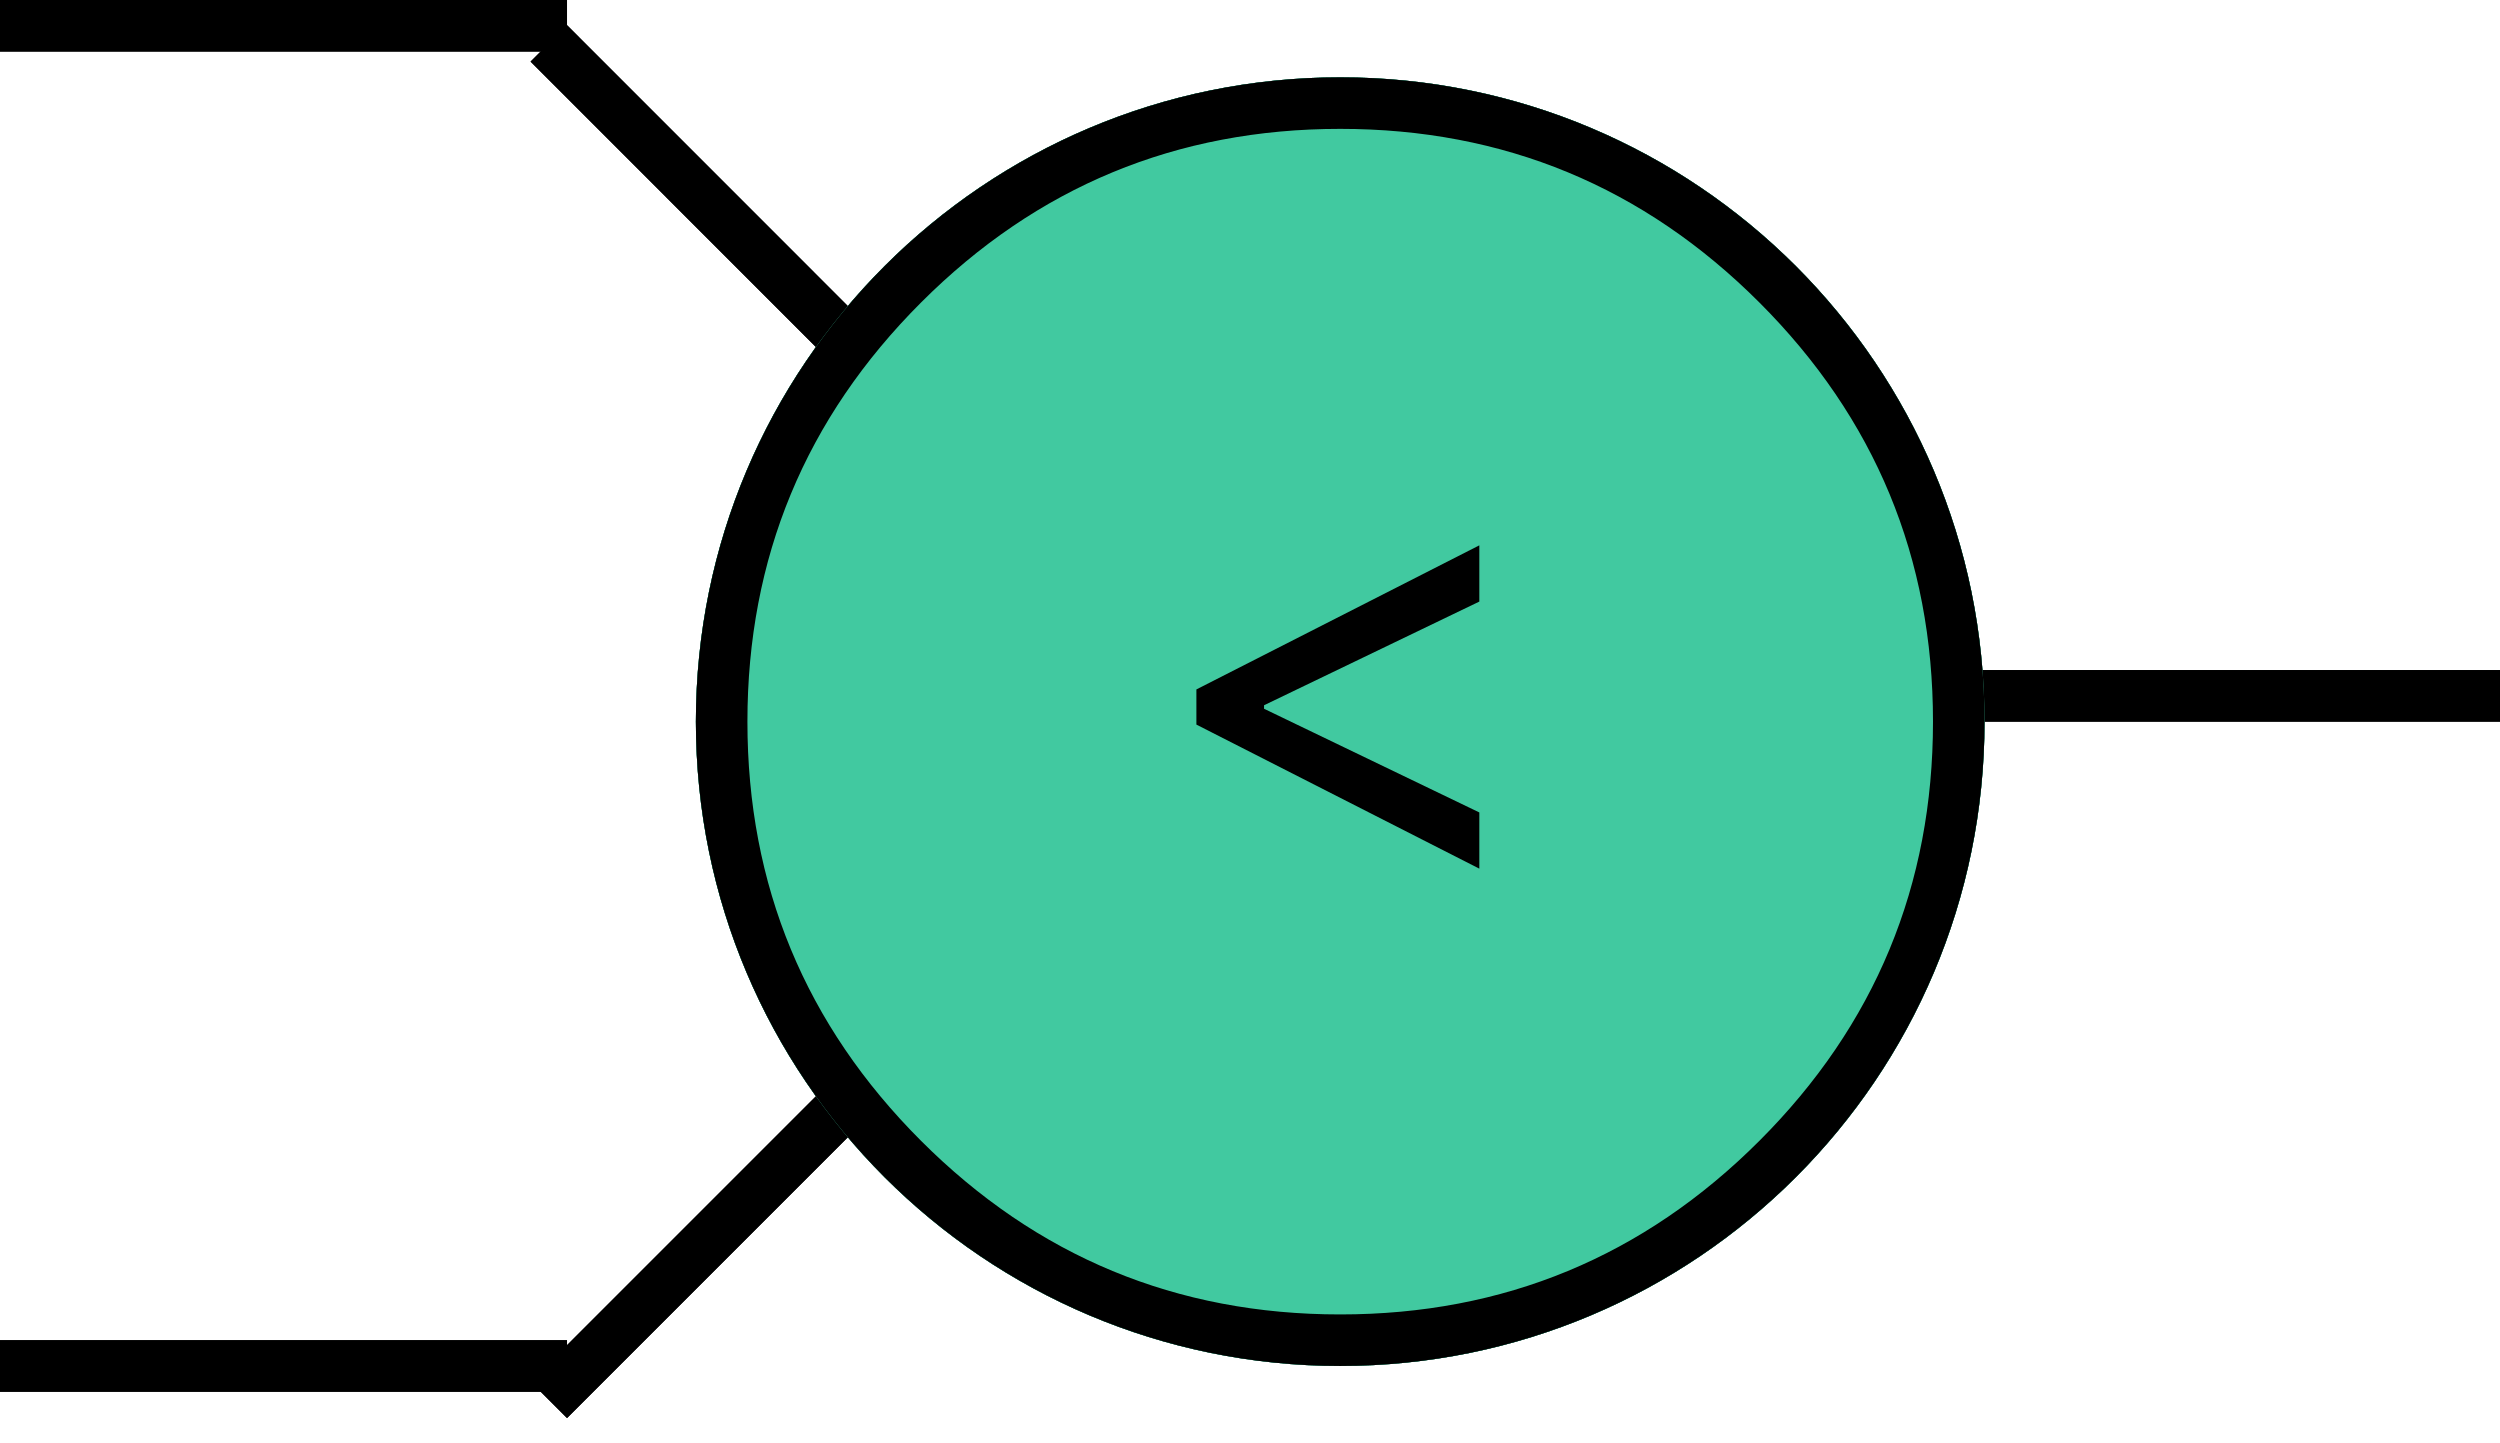
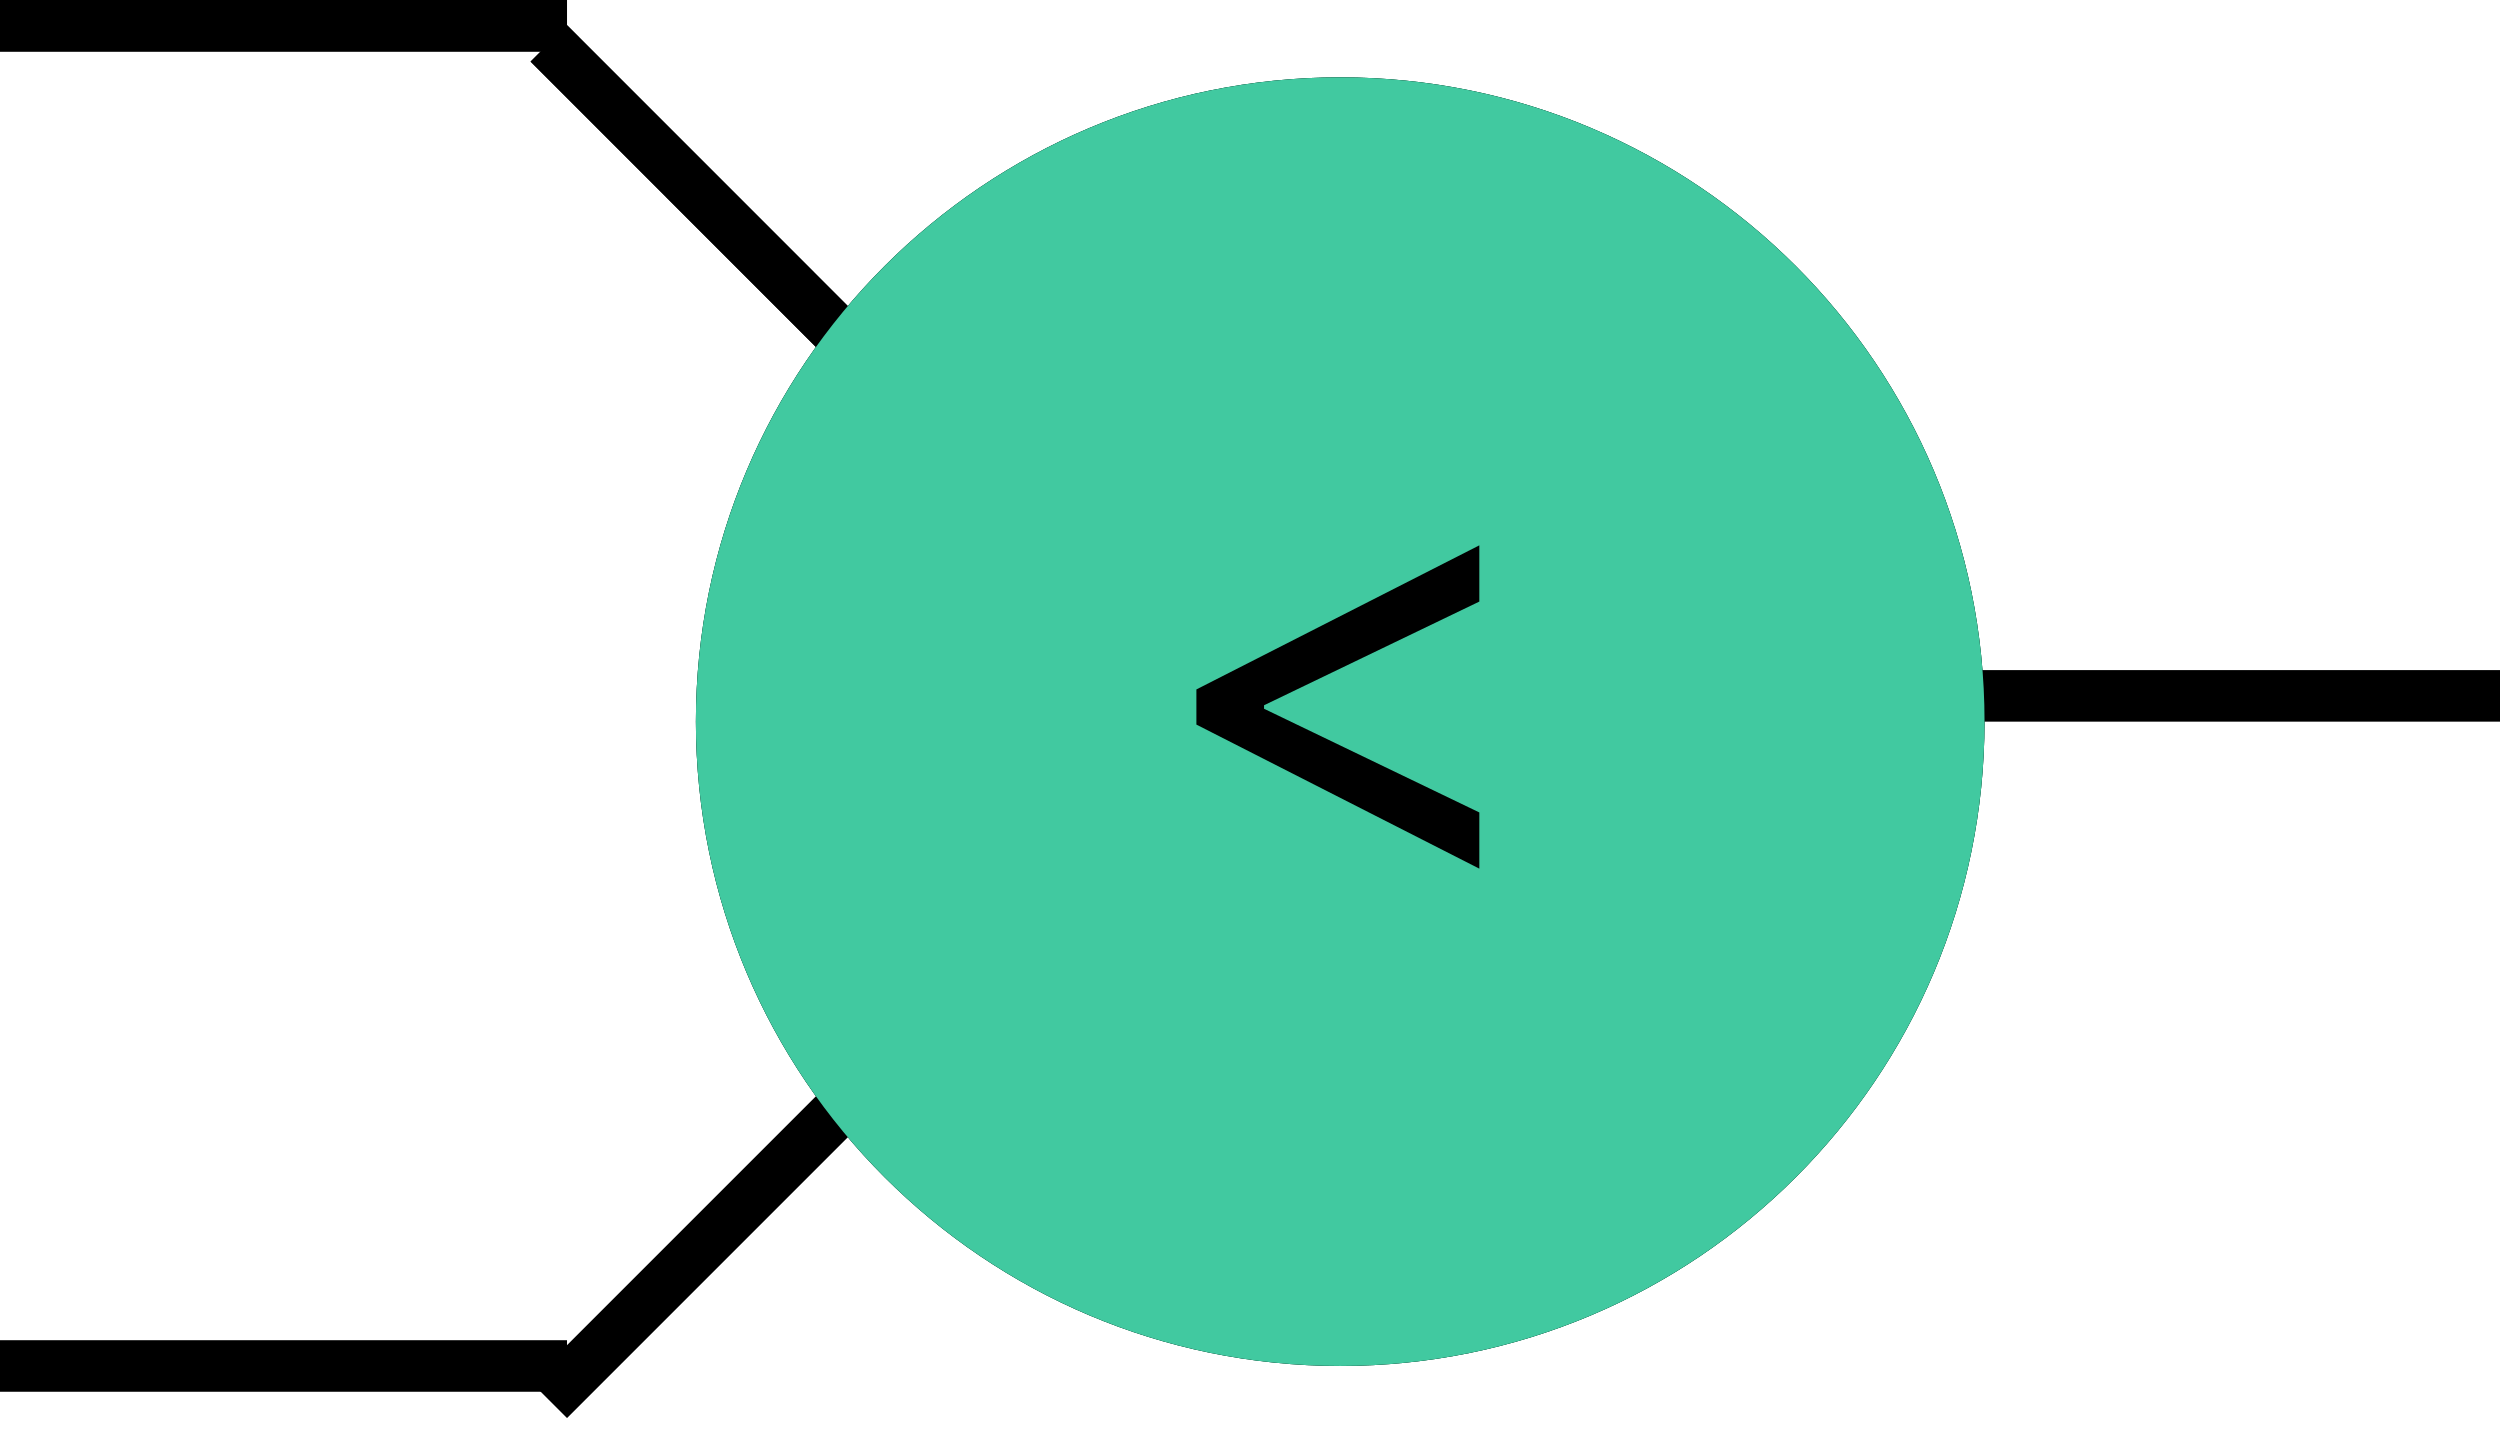
<svg xmlns="http://www.w3.org/2000/svg" width="97" height="56" viewBox="0 0 97 56" fill="none">
  <g transform="translate(1 1)">
    <rect width="95" height="54" />
-     <path id="Y" d="M0 0L20 0" fill="none" stroke-width="2" stroke="#000000" stroke-linecap="square" transform="translate(75 26)" />
    <path id="B" d="M0 0L20 0" fill="none" stroke-width="2" stroke="#000000" stroke-linecap="square" transform="translate(0 52)" />
-     <path id="ROAD" d="M10.607 0L0 10.607" fill="none" stroke-width="2" stroke="#000000" stroke-linecap="square" transform="translate(21 42)" />
    <path id="A" d="M0 0L20 0" fill="none" stroke-width="2" stroke="#000000" stroke-linecap="square" />
    <path id="ROAD" d="M0 0L10.607 10.61" fill="none" stroke-width="2" stroke="#000000" stroke-linecap="square" transform="translate(21 1.39)" />
    <g fill="#41C9A0" fill-rule="evenodd" transform="translate(26 2)">
      <path id="lt" d="M0 25C0 11.193 11.193 0 25 0C38.807 0 50 11.193 50 25C50 38.807 38.807 50 25 50C11.193 50 0 38.807 0 25Z" />
      <path d="M25 0C11.193 0 0 11.193 0 25C0 38.807 11.193 50 25 50C38.807 50 50 38.807 50 25C50 11.193 38.807 0 25 0ZM8.737 41.264Q2 34.527 2 25Q2 15.473 8.737 8.737Q15.473 2 25 2Q34.527 2 41.264 8.737Q48 15.473 48 25Q48 34.527 41.264 41.264Q34.527 48 25 48Q15.473 48 8.737 41.264Z" fill="#000000" fill-rule="evenodd" />
    </g>
    <path d="M2.42 17.114L2.42 15.75L13.398 10.159L13.398 12.341L5.045 16.364L5.045 16.5L13.398 20.523L13.398 22.704L2.42 17.114Z" fill="#000000" transform="translate(43 10)" />
    <path id="Y" d="M0 0L20 0" fill="none" stroke-width="2" stroke="#000000" stroke-linecap="square" transform="translate(75 26)" />
-     <path id="B" d="M0 0L20 0" fill="none" stroke-width="2" stroke="#000000" stroke-linecap="square" transform="translate(0 52)" />
    <path id="ROAD" d="M10.607 0L0 10.607" fill="none" stroke-width="2" stroke="#000000" stroke-linecap="square" transform="translate(21 42)" />
    <path id="A" d="M0 0L20 0" fill="none" stroke-width="2" stroke="#000000" stroke-linecap="square" />
    <path id="ROAD" d="M0 0L10.607 10.61" fill="none" stroke-width="2" stroke="#000000" stroke-linecap="square" transform="translate(21 1.39)" />
    <g fill="#41C9A0" fill-rule="evenodd" transform="translate(26 2)">
      <path id="lt" d="M0 25C0 11.193 11.193 0 25 0C38.807 0 50 11.193 50 25C50 38.807 38.807 50 25 50C11.193 50 0 38.807 0 25Z" />
-       <path d="M25 0C11.193 0 0 11.193 0 25C0 38.807 11.193 50 25 50C38.807 50 50 38.807 50 25C50 11.193 38.807 0 25 0ZM8.737 41.264Q2 34.527 2 25Q2 15.473 8.737 8.737Q15.473 2 25 2Q34.527 2 41.264 8.737Q48 15.473 48 25Q48 34.527 41.264 41.264Q34.527 48 25 48Q15.473 48 8.737 41.264Z" fill="#000000" fill-rule="evenodd" />
    </g>
    <path d="M2.42 17.114L2.42 15.75L13.398 10.159L13.398 12.341L5.045 16.364L5.045 16.5L13.398 20.523L13.398 22.704L2.42 17.114Z" fill="#000000" transform="translate(43 10)" />
  </g>
</svg>